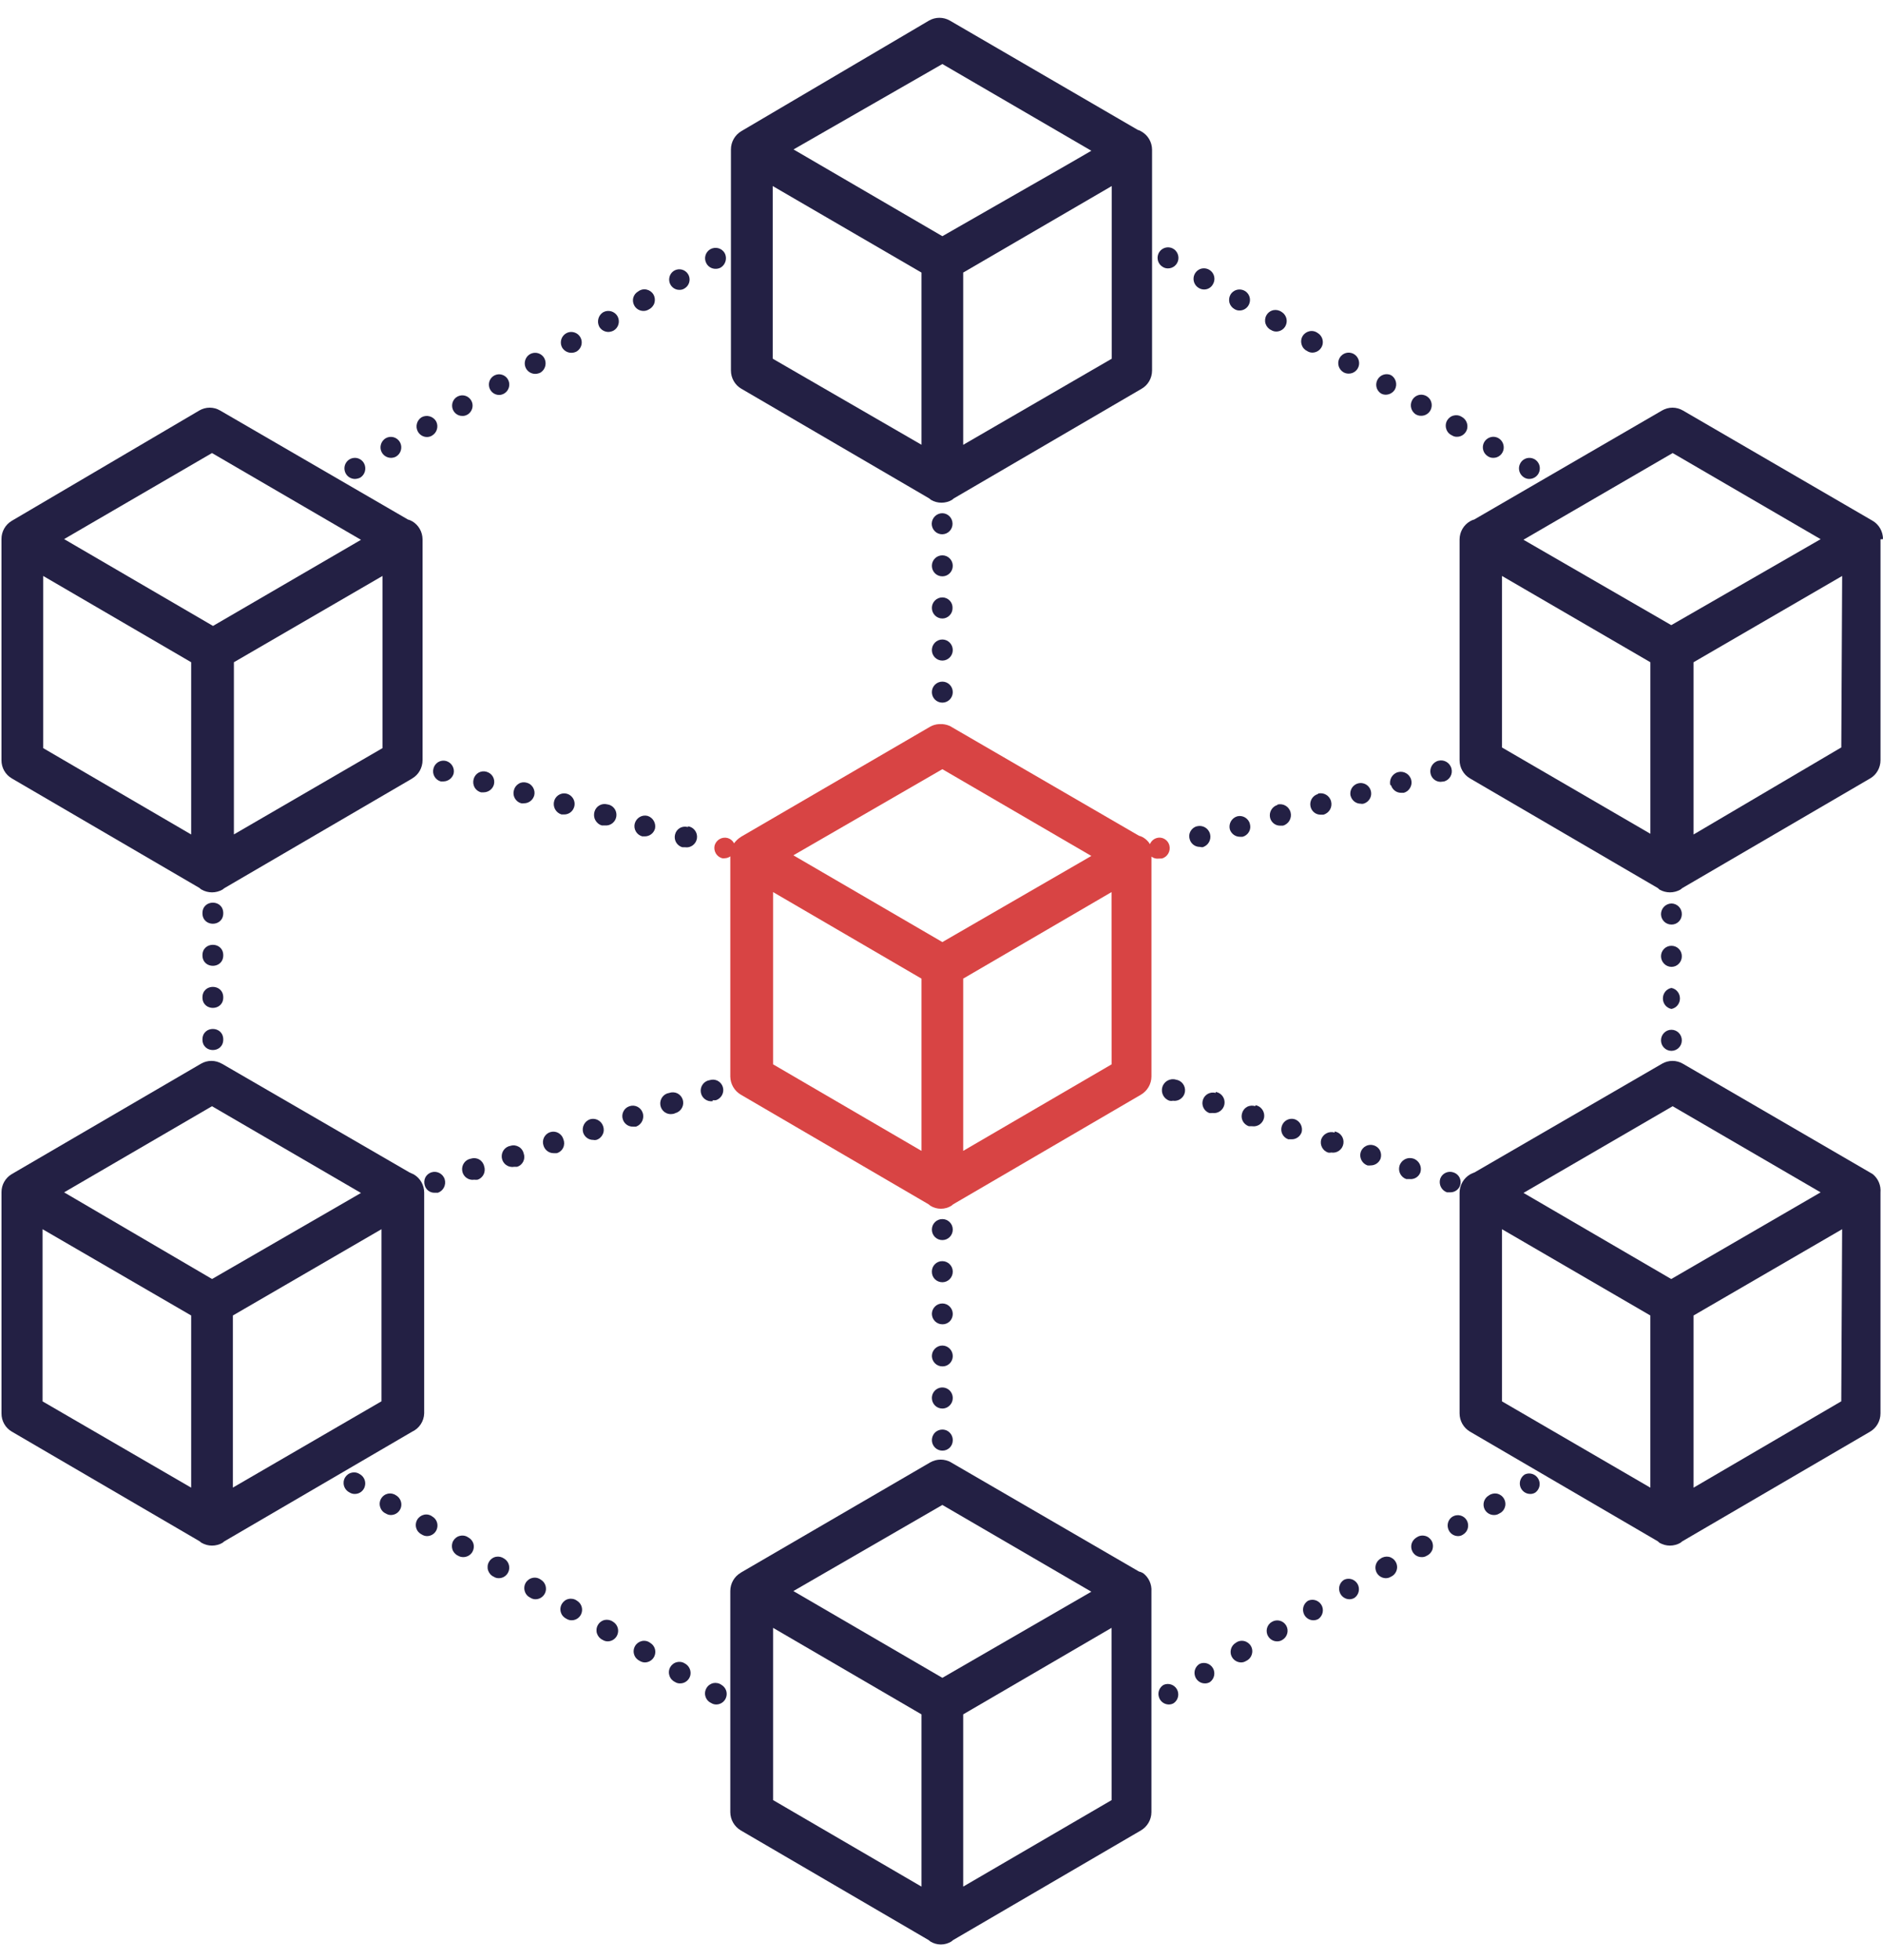
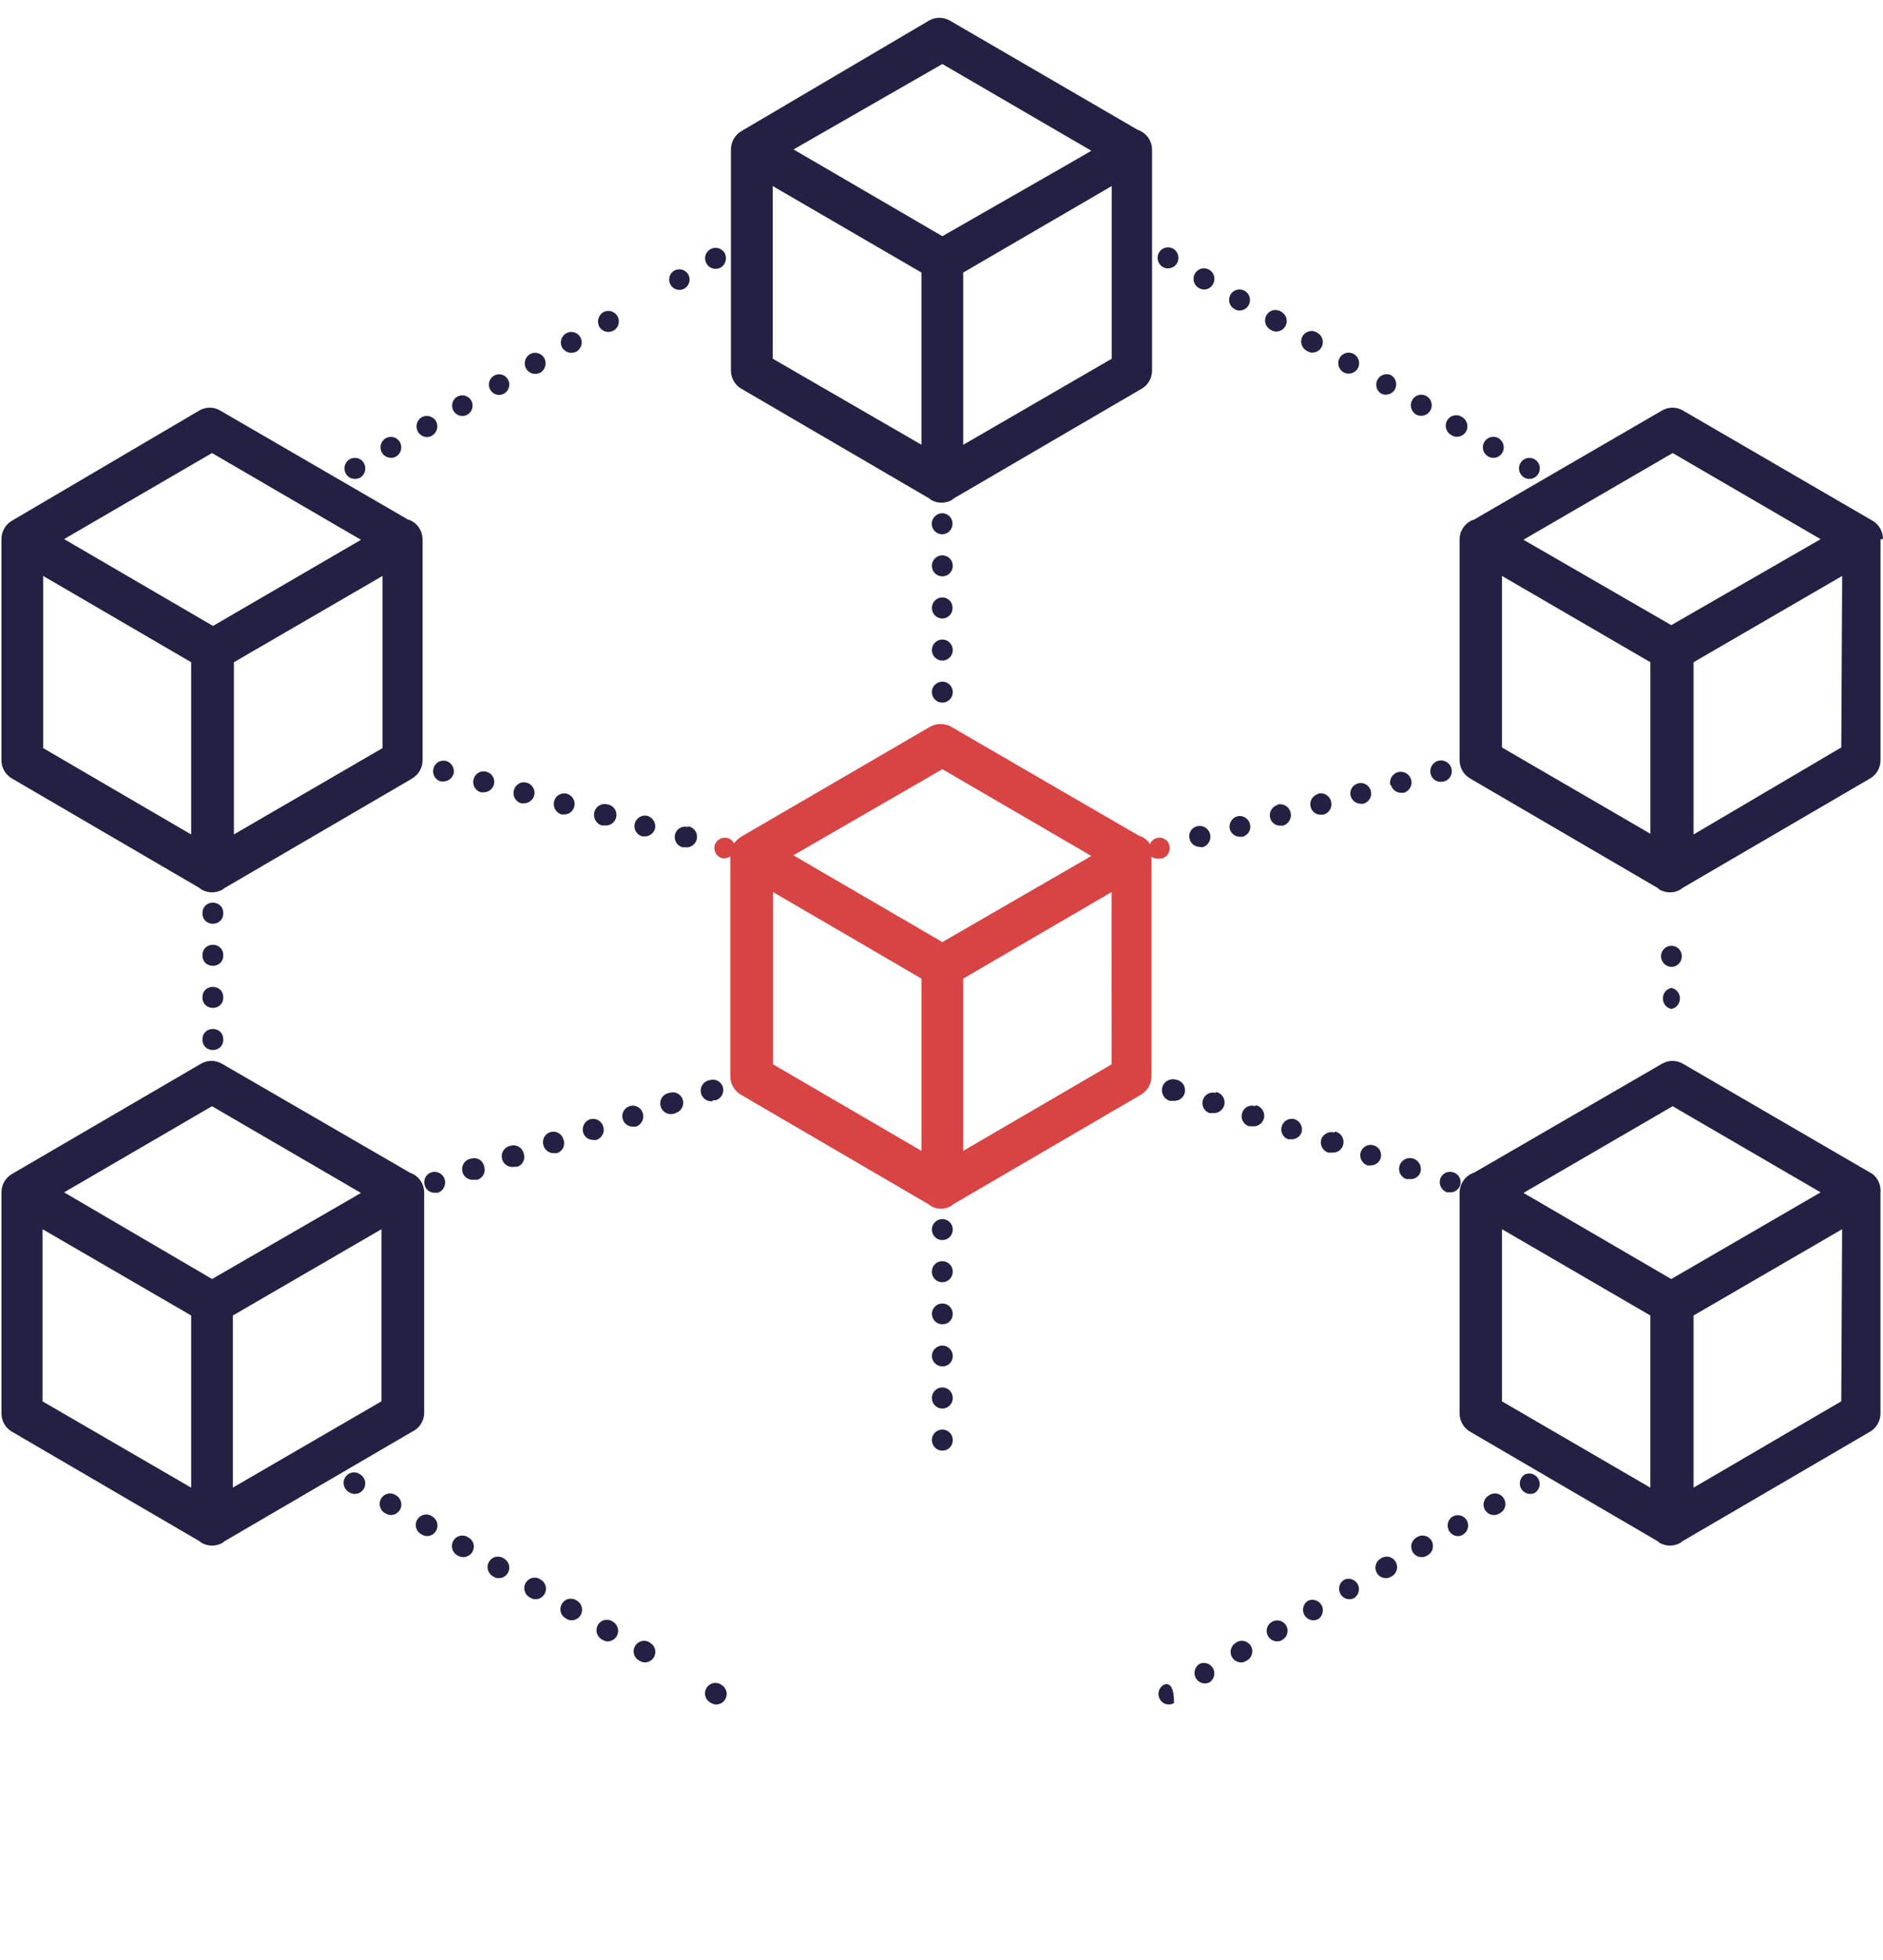
<svg xmlns="http://www.w3.org/2000/svg" width="74px" height="77px" viewBox="0 0 74 77" version="1.1">
  <title>1F24A4BF-79BC-41C1-B6AE-E7B5DC340CFF</title>
  <desc>Created with sketchtool.</desc>
  <g id="Page-1" stroke="none" stroke-width="1" fill="none" fill-rule="evenodd">
    <g id="04-Expertise" transform="translate(-294, -5670)">
      <g id="Group-16" transform="translate(294, 5488)">
        <g id="Group-7" transform="translate(0, 172)">
          <g id="Group-101" transform="translate(0, 10)">
            <path d="M29.137,15.271 L36.517,19.578 L36.591,19.637 C36.714,19.709 36.856,19.746 37,19.746 C37.145,19.746 37.286,19.709 37.409,19.637 L37.483,19.578 L44.863,15.271 C45.119,15.126 45.275,14.85 45.275,14.552 L45.275,5.879 C45.272,5.584 45.116,5.314 44.863,5.169 C44.817,5.138 44.765,5.116 44.71,5.1 L37.329,0.809 C37.074,0.663 36.763,0.663 36.508,0.809 L29.137,5.15 C28.882,5.299 28.725,5.575 28.725,5.87 L28.725,14.552 C28.725,14.85 28.882,15.126 29.137,15.272 L29.137,15.271 Z M43.691,14.09 L37.852,17.473 L37.852,10.707 L43.691,7.308 L43.691,14.09 Z M37.034,2.515 L42.889,5.922 L41.945,6.468 L37.034,9.278 L31.185,5.87 L37.034,2.515 Z M30.367,7.308 L36.213,10.707 L36.213,17.47 L30.367,14.09 L30.367,7.308 Z" id="Fill-1" fill="#232044" />
-             <path d="M44.921,61.794 C44.869,61.763 44.814,61.741 44.758,61.729 L37.378,57.446 L37.378,57.443 C37.123,57.298 36.812,57.298 36.557,57.443 L29.112,61.775 L29.112,61.778 C28.857,61.924 28.7,62.2 28.7,62.498 L28.7,71.186 C28.703,71.48 28.86,71.75 29.112,71.899 L36.492,76.206 L36.566,76.265 C36.689,76.339 36.83,76.38 36.975,76.38 C37.12,76.38 37.261,76.339 37.384,76.265 L37.458,76.206 L44.838,71.899 C45.09,71.75 45.247,71.48 45.25,71.186 L45.25,62.513 C45.269,62.234 45.146,61.961 44.921,61.793 L44.921,61.794 Z M36.213,74.107 L30.382,70.709 L30.382,63.943 L36.213,67.341 L36.213,74.107 Z M37.034,65.906 L31.179,62.498 L37.034,59.115 L42.889,62.523 L37.034,65.906 Z M43.685,70.709 L37.852,74.107 L37.852,67.341 L43.682,63.943 L43.685,70.709 Z" id="Fill-2" fill="#232044" />
            <path d="M0.467,30.578 L7.848,34.885 L7.848,34.888 C7.869,34.91 7.897,34.928 7.922,34.944 C8.048,35.015 8.189,35.052 8.331,35.052 C8.475,35.052 8.617,35.015 8.743,34.944 C8.767,34.928 8.792,34.91 8.816,34.888 L16.197,30.581 L16.197,30.578 C16.452,30.432 16.606,30.156 16.606,29.858 L16.606,21.185 C16.603,20.891 16.449,20.621 16.197,20.475 C16.144,20.444 16.089,20.422 16.031,20.407 L8.65,16.125 C8.398,15.976 8.085,15.976 7.832,16.125 L0.467,20.456 C0.212,20.605 0.055,20.881 0.058,21.176 L0.058,29.859 C0.055,30.156 0.212,30.432 0.467,30.578 L0.467,30.578 Z M15.031,29.387 L9.192,32.776 L9.192,26.013 L15.031,22.624 L15.031,29.387 Z M8.331,17.796 L14.186,21.204 L8.371,24.587 L2.519,21.176 L8.331,17.796 Z M1.698,22.624 L7.513,26.013 L7.513,32.779 L1.698,29.387 L1.698,22.624 Z" id="Fill-3" fill="#232044" />
            <path d="M16.67,55.518 L16.67,46.845 C16.67,46.55 16.514,46.28 16.261,46.131 L16.098,46.057 L8.718,41.781 L8.718,41.784 C8.463,41.635 8.152,41.635 7.897,41.784 L0.468,46.116 C0.212,46.265 0.056,46.538 0.059,46.835 L0.059,55.518 C0.056,55.816 0.212,56.089 0.468,56.237 L7.848,60.544 C7.869,60.566 7.897,60.585 7.922,60.603 C8.048,60.675 8.189,60.712 8.331,60.712 C8.475,60.712 8.617,60.675 8.743,60.603 C8.767,60.585 8.792,60.566 8.817,60.544 L16.197,56.237 C16.477,56.107 16.661,55.828 16.67,55.518 L16.67,55.518 Z M7.513,58.436 L1.673,55.047 L1.673,48.284 L7.513,51.673 L7.513,58.436 Z M8.334,50.24 L2.519,46.836 L8.331,43.453 L14.186,46.86 L8.334,50.24 Z M14.991,55.044 L9.152,58.433 L9.152,51.673 L14.991,48.284 L14.991,55.044 Z" id="Fill-4" fill="#232044" />
            <path d="M74,21.176 C74,20.881 73.846,20.605 73.591,20.456 L66.137,16.125 C65.882,15.976 65.571,15.976 65.316,16.125 L57.935,20.407 C57.877,20.422 57.822,20.444 57.772,20.475 C57.52,20.621 57.363,20.891 57.36,21.185 L57.36,29.858 C57.36,30.156 57.517,30.432 57.772,30.578 L65.153,34.885 L65.217,34.944 C65.343,35.015 65.485,35.052 65.626,35.052 C65.771,35.052 65.912,35.015 66.038,34.944 L66.112,34.885 L73.493,30.578 C73.748,30.432 73.902,30.156 73.902,29.858 L73.902,21.185 L74,21.176 Z M64.858,32.751 L59.027,29.362 L59.027,22.624 L64.858,26.013 L64.858,32.751 Z M65.679,24.556 L59.87,21.201 L65.734,17.796 L71.549,21.179 L65.679,24.556 Z M72.361,29.359 L66.555,32.779 L66.555,26.013 L72.395,22.624 L72.361,29.359 Z" id="Fill-5" fill="#232044" />
            <path d="M73.591,46.116 L66.136,41.784 C65.881,41.635 65.571,41.635 65.315,41.784 L57.935,46.06 L57.935,46.057 C57.88,46.079 57.824,46.103 57.772,46.131 C57.52,46.28 57.363,46.55 57.36,46.845 L57.36,55.518 C57.36,55.815 57.517,56.088 57.772,56.237 L65.152,60.544 L65.217,60.603 C65.343,60.674 65.485,60.712 65.626,60.712 C65.771,60.712 65.912,60.674 66.038,60.603 L66.112,60.544 L73.492,56.237 C73.747,56.088 73.901,55.815 73.901,55.518 L73.901,46.845 C73.926,46.562 73.809,46.29 73.591,46.116 L73.591,46.116 Z M64.857,58.436 L59.027,55.047 L59.027,48.284 L64.857,51.673 L64.857,58.436 Z M65.678,50.241 L59.872,46.858 L65.733,43.453 L71.549,46.836 L65.678,50.241 Z M72.36,55.044 L66.555,58.436 L66.555,51.673 L72.394,48.284 L72.36,55.044 Z" id="Fill-6" fill="#232044" />
            <path d="M52.793,14.62 C52.855,14.658 52.926,14.676 53,14.676 C53.206,14.679 53.381,14.527 53.409,14.323 C53.436,14.118 53.31,13.923 53.113,13.867 C52.916,13.811 52.707,13.91 52.624,14.103 C52.544,14.292 52.615,14.515 52.793,14.62 Z" id="Fill-7" fill="#232044" />
            <path d="M48.513,12.14 C48.575,12.18 48.646,12.199 48.719,12.196 C48.864,12.196 48.999,12.115 49.07,11.985 C49.141,11.858 49.141,11.699 49.067,11.575 C48.993,11.448 48.858,11.371 48.71,11.371 C48.566,11.371 48.43,11.448 48.356,11.575 C48.301,11.672 48.289,11.786 48.316,11.892 C48.347,11.997 48.418,12.087 48.513,12.14 L48.513,12.14 Z" id="Fill-8" fill="#232044" />
            <path d="M58.477,17.926 C58.538,17.966 58.609,17.985 58.683,17.985 C58.889,17.988 59.064,17.836 59.092,17.631 C59.119,17.424 58.993,17.228 58.796,17.172 C58.6,17.117 58.39,17.219 58.307,17.408 C58.227,17.6 58.298,17.82 58.477,17.926 Z" id="Fill-9" fill="#232044" />
            <path d="M55.632,16.273 C55.694,16.31 55.764,16.332 55.835,16.332 C55.989,16.338 56.13,16.261 56.207,16.131 C56.284,15.997 56.284,15.836 56.207,15.703 C56.127,15.572 55.983,15.498 55.832,15.504 C55.681,15.513 55.546,15.607 55.485,15.743 C55.395,15.932 55.46,16.158 55.632,16.273 Z" id="Fill-10" fill="#232044" />
            <path d="M51.376,13.793 C51.438,13.833 51.509,13.851 51.579,13.851 C51.764,13.848 51.924,13.724 51.973,13.544 C52.019,13.365 51.942,13.175 51.785,13.082 C51.69,13.011 51.573,12.986 51.459,13.011 C51.346,13.036 51.247,13.107 51.189,13.206 C51.13,13.309 51.118,13.43 51.155,13.541 C51.189,13.653 51.269,13.743 51.376,13.793 L51.376,13.793 Z" id="Fill-11" fill="#232044" />
            <path d="M57.059,17.101 C57.117,17.141 57.191,17.16 57.262,17.157 C57.446,17.157 57.606,17.03 57.655,16.853 C57.701,16.673 57.625,16.484 57.468,16.388 C57.372,16.32 57.256,16.295 57.142,16.32 C57.028,16.341 56.93,16.416 56.871,16.515 C56.813,16.617 56.8,16.738 56.837,16.85 C56.871,16.962 56.951,17.052 57.059,17.101 L57.059,17.101 Z" id="Fill-12" fill="#232044" />
            <path d="M54.255,15.445 C54.316,15.486 54.387,15.504 54.458,15.504 C54.605,15.504 54.744,15.424 54.82,15.296 C54.925,15.098 54.857,14.85 54.664,14.735 C54.473,14.648 54.245,14.72 54.141,14.903 C54.033,15.089 54.082,15.321 54.255,15.445 Z" id="Fill-13" fill="#232044" />
            <path d="M47.111,11.312 C47.173,11.349 47.243,11.371 47.317,11.371 C47.462,11.374 47.6,11.293 47.668,11.163 C47.754,11.017 47.742,10.837 47.643,10.704 C47.542,10.571 47.373,10.512 47.21,10.552 C47.05,10.596 46.93,10.732 46.908,10.899 C46.887,11.067 46.967,11.228 47.111,11.312 Z" id="Fill-14" fill="#232044" />
            <path d="M49.956,12.965 C50.017,13.005 50.088,13.023 50.162,13.023 C50.346,13.02 50.506,12.896 50.552,12.717 C50.601,12.54 50.524,12.351 50.368,12.254 C50.272,12.186 50.155,12.161 50.042,12.183 C49.928,12.208 49.829,12.279 49.771,12.382 C49.713,12.481 49.7,12.605 49.734,12.713 C49.771,12.825 49.851,12.918 49.956,12.965 L49.956,12.965 Z" id="Fill-15" fill="#232044" />
            <path d="M59.894,18.754 C59.956,18.794 60.027,18.813 60.1,18.813 C60.306,18.813 60.482,18.661 60.509,18.456 C60.54,18.252 60.414,18.056 60.214,18 C60.017,17.945 59.808,18.044 59.728,18.236 C59.645,18.425 59.719,18.648 59.894,18.754 Z" id="Fill-16" fill="#232044" />
            <path d="M45.693,10.484 C45.755,10.524 45.826,10.543 45.896,10.543 C46.102,10.546 46.278,10.394 46.308,10.189 C46.336,9.982 46.21,9.786 46.013,9.73 C45.813,9.675 45.604,9.777 45.524,9.966 C45.444,10.158 45.515,10.378 45.693,10.484 Z" id="Fill-17" fill="#232044" />
            <path d="M65.685,37.979 C65.796,37.979 65.9,37.936 65.977,37.855 C66.054,37.775 66.097,37.669 66.094,37.558 C66.094,37.449 66.051,37.344 65.974,37.269 C65.897,37.192 65.793,37.151 65.685,37.151 C65.461,37.151 65.279,37.331 65.276,37.558 C65.276,37.787 65.458,37.976 65.685,37.979 Z" id="Fill-18" fill="#232044" />
-             <path d="M65.685,36.317 C65.793,36.32 65.897,36.277 65.974,36.202 C66.051,36.125 66.094,36.019 66.094,35.911 C66.097,35.802 66.054,35.694 65.977,35.613 C65.9,35.536 65.796,35.489 65.685,35.489 C65.458,35.495 65.276,35.681 65.276,35.911 C65.279,36.137 65.461,36.317 65.685,36.317 Z" id="Fill-19" fill="#232044" />
-             <path d="M65.685,41.278 C65.913,41.278 66.094,41.092 66.094,40.866 C66.094,40.636 65.913,40.45 65.685,40.45 C65.458,40.45 65.276,40.636 65.276,40.866 C65.276,41.092 65.458,41.278 65.685,41.278 Z" id="Fill-20" fill="#232044" />
            <path d="M65.685,39.632 C65.882,39.595 66.02,39.421 66.02,39.22 C66.02,39.018 65.882,38.844 65.685,38.807 C65.488,38.844 65.35,39.018 65.35,39.22 C65.35,39.421 65.488,39.595 65.685,39.632 Z" id="Fill-21" fill="#232044" />
-             <path d="M45.724,66.184 C45.567,66.28 45.49,66.47 45.54,66.646 C45.586,66.826 45.746,66.95 45.93,66.953 C46.004,66.953 46.075,66.935 46.136,66.894 C46.305,66.77 46.355,66.538 46.25,66.352 C46.142,66.169 45.918,66.097 45.724,66.184 L45.724,66.184 Z" id="Fill-22" fill="#232044" />
+             <path d="M45.724,66.184 C45.567,66.28 45.49,66.47 45.54,66.646 C45.586,66.826 45.746,66.95 45.93,66.953 C46.004,66.953 46.075,66.935 46.136,66.894 C46.142,66.169 45.918,66.097 45.724,66.184 L45.724,66.184 Z" id="Fill-22" fill="#232044" />
            <path d="M55.663,60.395 C55.571,60.451 55.5,60.541 55.472,60.646 C55.445,60.752 55.46,60.863 55.515,60.959 C55.589,61.09 55.728,61.167 55.878,61.164 C55.946,61.167 56.017,61.145 56.075,61.108 C56.18,61.059 56.26,60.969 56.296,60.857 C56.33,60.745 56.318,60.624 56.26,60.522 C56.201,60.423 56.103,60.348 55.989,60.327 C55.875,60.302 55.758,60.327 55.663,60.395 L55.663,60.395 Z" id="Fill-23" fill="#232044" />
            <path d="M47.145,65.356 C46.985,65.452 46.908,65.642 46.958,65.821 C47.004,65.998 47.167,66.125 47.348,66.125 C47.422,66.128 47.493,66.107 47.554,66.07 C47.723,65.942 47.772,65.71 47.668,65.527 C47.56,65.344 47.336,65.27 47.145,65.356 L47.145,65.356 Z" id="Fill-24" fill="#232044" />
            <path d="M54.255,61.223 C54.095,61.319 54.018,61.508 54.067,61.685 C54.113,61.865 54.276,61.989 54.458,61.992 C54.531,61.992 54.602,61.973 54.664,61.933 C54.768,61.887 54.851,61.793 54.885,61.682 C54.922,61.573 54.907,61.449 54.848,61.35 C54.79,61.248 54.691,61.176 54.581,61.152 C54.467,61.13 54.347,61.155 54.255,61.223 L54.255,61.223 Z" id="Fill-25" fill="#232044" />
            <path d="M58.51,58.742 C58.314,58.854 58.243,59.105 58.354,59.304 C58.43,59.434 58.566,59.511 58.713,59.511 C58.787,59.511 58.858,59.493 58.919,59.452 C59.024,59.406 59.107,59.313 59.141,59.201 C59.178,59.093 59.162,58.969 59.104,58.869 C59.045,58.767 58.947,58.696 58.836,58.671 C58.723,58.649 58.603,58.674 58.51,58.742 L58.51,58.742 Z" id="Fill-26" fill="#232044" />
            <path d="M57.09,59.57 C56.933,59.663 56.856,59.852 56.906,60.032 C56.952,60.212 57.112,60.336 57.296,60.339 C57.367,60.339 57.435,60.321 57.493,60.28 C57.687,60.169 57.754,59.918 57.644,59.722 C57.533,59.527 57.287,59.459 57.09,59.57 Z" id="Fill-27" fill="#232044" />
            <path d="M51.407,62.876 C51.25,62.972 51.173,63.161 51.223,63.341 C51.269,63.518 51.429,63.645 51.613,63.645 C51.687,63.645 51.758,63.626 51.819,63.589 C51.988,63.462 52.038,63.229 51.933,63.046 C51.825,62.863 51.601,62.789 51.407,62.876 L51.407,62.876 Z" id="Fill-28" fill="#232044" />
            <path d="M52.827,62.051 C52.667,62.144 52.591,62.333 52.64,62.513 C52.686,62.693 52.849,62.817 53.03,62.82 C53.104,62.82 53.175,62.798 53.236,62.761 C53.405,62.637 53.455,62.401 53.35,62.218 C53.242,62.035 53.018,61.964 52.827,62.051 Z" id="Fill-29" fill="#232044" />
            <path d="M49.989,63.704 C49.894,63.756 49.823,63.846 49.793,63.952 C49.765,64.057 49.777,64.172 49.833,64.265 C49.906,64.395 50.045,64.476 50.195,64.473 C50.266,64.473 50.337,64.454 50.398,64.414 C50.592,64.299 50.66,64.048 50.546,63.852 C50.432,63.657 50.183,63.592 49.989,63.704 Z" id="Fill-30" fill="#232044" />
            <path d="M48.563,64.532 C48.406,64.625 48.329,64.814 48.375,64.994 C48.425,65.173 48.584,65.297 48.769,65.301 C48.84,65.301 48.91,65.282 48.972,65.242 C49.08,65.192 49.159,65.102 49.193,64.99 C49.23,64.879 49.218,64.758 49.159,64.656 C49.101,64.556 49.003,64.485 48.889,64.46 C48.775,64.435 48.658,64.46 48.563,64.532 L48.563,64.532 Z" id="Fill-31" fill="#232044" />
            <path d="M59.928,57.914 C59.771,58.01 59.694,58.2 59.741,58.379 C59.79,58.556 59.95,58.683 60.134,58.683 C60.205,58.686 60.276,58.665 60.337,58.628 C60.509,58.5 60.559,58.268 60.451,58.085 C60.346,57.902 60.119,57.828 59.928,57.914 L59.928,57.914 Z" id="Fill-32" fill="#232044" />
            <path d="M19.813,61.223 C19.718,61.155 19.601,61.13 19.487,61.152 C19.373,61.176 19.275,61.248 19.217,61.35 C19.158,61.449 19.146,61.573 19.18,61.682 C19.217,61.793 19.296,61.887 19.401,61.933 C19.459,61.973 19.53,61.992 19.598,61.992 C19.785,61.995 19.948,61.871 19.998,61.691 C20.047,61.511 19.973,61.319 19.813,61.223 L19.813,61.223 Z" id="Fill-33" fill="#232044" />
            <path d="M21.255,62.051 C21.16,61.98 21.043,61.955 20.929,61.98 C20.816,62.004 20.717,62.076 20.659,62.175 C20.6,62.277 20.588,62.398 20.625,62.51 C20.659,62.621 20.739,62.711 20.846,62.761 C20.908,62.801 20.979,62.82 21.049,62.82 C21.234,62.817 21.394,62.693 21.443,62.513 C21.489,62.333 21.412,62.144 21.255,62.051 Z" id="Fill-34" fill="#232044" />
            <path d="M14.154,57.914 C14.059,57.846 13.942,57.821 13.829,57.846 C13.715,57.868 13.616,57.942 13.558,58.041 C13.499,58.144 13.487,58.265 13.521,58.376 C13.558,58.488 13.638,58.578 13.742,58.628 C13.804,58.665 13.875,58.686 13.948,58.683 C14.133,58.683 14.293,58.556 14.339,58.379 C14.388,58.2 14.311,58.01 14.154,57.914 L14.154,57.914 Z" id="Fill-35" fill="#232044" />
            <path d="M22.673,62.876 C22.581,62.807 22.461,62.783 22.347,62.807 C22.236,62.829 22.138,62.904 22.08,63.003 C22.021,63.105 22.006,63.226 22.043,63.338 C22.077,63.449 22.16,63.539 22.264,63.589 C22.326,63.626 22.396,63.648 22.47,63.645 C22.652,63.645 22.815,63.518 22.861,63.341 C22.91,63.161 22.833,62.972 22.673,62.876 Z" id="Fill-36" fill="#232044" />
            <path d="M18.411,60.395 C18.316,60.327 18.199,60.302 18.085,60.327 C17.971,60.348 17.873,60.423 17.814,60.522 C17.756,60.624 17.744,60.745 17.778,60.857 C17.814,60.969 17.894,61.059 17.999,61.108 C18.06,61.145 18.131,61.164 18.205,61.164 C18.353,61.164 18.491,61.086 18.565,60.959 C18.62,60.863 18.636,60.748 18.608,60.643 C18.577,60.538 18.506,60.448 18.411,60.395 Z" id="Fill-37" fill="#232044" />
            <path d="M16.99,59.57 C16.898,59.499 16.778,59.474 16.664,59.499 C16.553,59.524 16.455,59.595 16.397,59.694 C16.338,59.797 16.323,59.918 16.36,60.029 C16.394,60.141 16.477,60.231 16.581,60.28 C16.643,60.318 16.713,60.339 16.787,60.339 C16.969,60.336 17.132,60.212 17.178,60.032 C17.227,59.852 17.15,59.663 16.99,59.57 L16.99,59.57 Z" id="Fill-38" fill="#232044" />
            <path d="M24.093,63.704 C23.998,63.635 23.881,63.611 23.767,63.632 C23.654,63.657 23.555,63.728 23.497,63.831 C23.438,63.93 23.426,64.054 23.46,64.163 C23.497,64.274 23.577,64.367 23.681,64.414 C23.743,64.454 23.813,64.473 23.887,64.473 C24.072,64.47 24.232,64.345 24.278,64.166 C24.327,63.989 24.25,63.8 24.093,63.704 L24.093,63.704 Z" id="Fill-39" fill="#232044" />
            <path d="M15.572,58.742 C15.477,58.674 15.36,58.649 15.246,58.671 C15.133,58.696 15.034,58.767 14.976,58.869 C14.917,58.969 14.905,59.093 14.942,59.201 C14.976,59.313 15.056,59.406 15.163,59.452 C15.225,59.493 15.296,59.511 15.366,59.511 C15.551,59.508 15.711,59.384 15.76,59.204 C15.806,59.028 15.729,58.838 15.572,58.742 L15.572,58.742 Z" id="Fill-40" fill="#232044" />
-             <path d="M26.938,65.356 C26.843,65.288 26.726,65.263 26.612,65.288 C26.499,65.31 26.4,65.384 26.342,65.483 C26.283,65.586 26.271,65.707 26.308,65.818 C26.342,65.93 26.422,66.02 26.529,66.07 C26.588,66.11 26.662,66.128 26.732,66.125 C26.917,66.125 27.077,65.998 27.126,65.821 C27.172,65.642 27.095,65.452 26.938,65.356 Z" id="Fill-41" fill="#232044" />
            <path d="M25.551,64.532 C25.459,64.46 25.339,64.435 25.225,64.46 C25.115,64.485 25.016,64.556 24.958,64.656 C24.899,64.758 24.884,64.879 24.921,64.99 C24.955,65.102 25.038,65.192 25.142,65.242 C25.204,65.279 25.275,65.301 25.348,65.301 C25.53,65.297 25.693,65.173 25.739,64.994 C25.788,64.814 25.711,64.625 25.551,64.532 L25.551,64.532 Z" id="Fill-42" fill="#232044" />
            <path d="M28.356,66.184 C28.264,66.116 28.144,66.091 28.03,66.113 C27.92,66.138 27.821,66.209 27.763,66.311 C27.704,66.411 27.689,66.535 27.726,66.643 C27.76,66.755 27.843,66.848 27.947,66.894 C28.009,66.935 28.079,66.953 28.153,66.953 C28.335,66.95 28.498,66.826 28.544,66.646 C28.593,66.47 28.516,66.28 28.356,66.184 L28.356,66.184 Z" id="Fill-43" fill="#232044" />
            <path d="M8.774,39.179 C8.774,39.728 7.956,39.728 7.956,39.179 C7.956,38.627 8.774,38.627 8.774,39.179" id="Fill-44" fill="#232044" />
            <path d="M8.774,35.871 C8.774,36.423 7.956,36.423 7.956,35.871 C7.956,35.319 8.774,35.319 8.774,35.871" id="Fill-45" fill="#232044" />
            <path d="M8.774,40.832 C8.774,41.384 7.956,41.384 7.956,40.832 C7.956,40.28 8.774,40.28 8.774,40.832" id="Fill-46" fill="#232044" />
            <path d="M8.774,37.524 C8.774,38.076 7.956,38.076 7.956,37.524 C7.956,36.975 8.774,36.975 8.774,37.524" id="Fill-47" fill="#232044" />
            <path d="M13.94,18.813 C14.013,18.813 14.087,18.794 14.155,18.763 C14.349,18.645 14.413,18.391 14.302,18.192 C14.229,18.065 14.093,17.985 13.949,17.985 C13.801,17.985 13.666,18.062 13.592,18.189 C13.518,18.316 13.518,18.472 13.589,18.602 C13.66,18.729 13.795,18.81 13.94,18.813 L13.94,18.813 Z" id="Fill-48" fill="#232044" />
            <path d="M15.361,17.985 C15.431,17.985 15.502,17.969 15.563,17.935 C15.76,17.82 15.828,17.566 15.717,17.368 C15.603,17.169 15.351,17.101 15.154,17.216 C14.998,17.312 14.921,17.501 14.967,17.678 C15.016,17.858 15.176,17.982 15.361,17.985 Z" id="Fill-49" fill="#232044" />
            <path d="M23.912,13.039 C23.983,13.036 24.054,13.017 24.118,12.983 C24.312,12.869 24.377,12.617 24.266,12.419 C24.152,12.227 23.906,12.155 23.706,12.264 C23.512,12.382 23.445,12.633 23.552,12.835 C23.626,12.962 23.765,13.039 23.912,13.039 Z" id="Fill-50" fill="#232044" />
            <path d="M21.034,14.686 C21.105,14.686 21.176,14.667 21.24,14.636 C21.434,14.518 21.498,14.264 21.388,14.065 C21.314,13.938 21.179,13.858 21.031,13.858 C20.883,13.858 20.748,13.938 20.677,14.065 C20.604,14.196 20.604,14.354 20.677,14.481 C20.751,14.608 20.887,14.686 21.034,14.686 Z" id="Fill-51" fill="#232044" />
-             <path d="M25.29,12.214 C25.364,12.214 25.434,12.193 25.496,12.156 C25.6,12.106 25.68,12.016 25.717,11.904 C25.751,11.793 25.739,11.672 25.68,11.569 C25.622,11.47 25.524,11.399 25.41,11.374 C25.296,11.349 25.179,11.374 25.084,11.445 C24.989,11.498 24.918,11.585 24.887,11.693 C24.859,11.799 24.875,11.911 24.93,12.007 C25.004,12.137 25.142,12.214 25.29,12.214 L25.29,12.214 Z" id="Fill-52" fill="#232044" />
            <path d="M22.452,13.858 C22.523,13.858 22.593,13.842 22.658,13.808 C22.799,13.724 22.879,13.563 22.858,13.399 C22.836,13.234 22.719,13.098 22.56,13.055 C22.4,13.008 22.231,13.067 22.129,13.197 C22.028,13.327 22.012,13.507 22.092,13.653 C22.169,13.78 22.304,13.858 22.452,13.858 L22.452,13.858 Z" id="Fill-53" fill="#232044" />
            <path d="M19.616,15.514 C19.687,15.514 19.758,15.492 19.819,15.455 C19.991,15.349 20.062,15.132 19.982,14.946 C19.902,14.76 19.699,14.664 19.506,14.717 C19.312,14.772 19.189,14.962 19.217,15.163 C19.244,15.365 19.413,15.514 19.616,15.514 L19.616,15.514 Z" id="Fill-54" fill="#232044" />
            <path d="M16.778,17.166 C16.851,17.166 16.922,17.148 16.984,17.107 C17.174,16.993 17.245,16.745 17.137,16.546 C17.02,16.351 16.771,16.282 16.571,16.388 C16.378,16.506 16.313,16.76 16.424,16.958 C16.498,17.086 16.633,17.166 16.778,17.166 Z" id="Fill-55" fill="#232044" />
            <path d="M28.128,10.559 C28.196,10.559 28.263,10.543 28.325,10.509 C28.518,10.391 28.586,10.14 28.478,9.938 C28.362,9.743 28.112,9.678 27.913,9.79 C27.82,9.845 27.75,9.935 27.722,10.041 C27.694,10.146 27.71,10.258 27.765,10.354 C27.839,10.484 27.977,10.562 28.128,10.559 Z" id="Fill-56" fill="#232044" />
            <path d="M18.171,16.338 C18.245,16.341 18.315,16.32 18.377,16.282 C18.549,16.177 18.62,15.96 18.54,15.774 C18.46,15.588 18.254,15.489 18.06,15.544 C17.866,15.597 17.743,15.789 17.771,15.991 C17.799,16.193 17.971,16.341 18.171,16.338 L18.171,16.338 Z" id="Fill-57" fill="#232044" />
            <path d="M26.708,11.386 C26.778,11.386 26.846,11.368 26.905,11.328 C27.08,11.222 27.147,11.005 27.067,10.819 C26.984,10.633 26.778,10.537 26.585,10.593 C26.391,10.648 26.271,10.844 26.302,11.045 C26.333,11.244 26.508,11.393 26.708,11.386 L26.708,11.386 Z" id="Fill-58" fill="#232044" />
            <path d="M17.532,29.892 C17.427,29.864 17.316,29.879 17.221,29.935 C17.129,29.991 17.058,30.084 17.034,30.19 C16.975,30.41 17.104,30.633 17.32,30.695 L17.427,30.695 C17.612,30.692 17.775,30.568 17.827,30.388 C17.876,30.171 17.747,29.954 17.532,29.892 Z" id="Fill-59" fill="#232044" />
            <path d="M27.037,32.488 C26.932,32.457 26.818,32.469 26.72,32.522 C26.625,32.578 26.554,32.671 26.529,32.779 C26.502,32.885 26.517,32.996 26.572,33.092 C26.628,33.185 26.717,33.257 26.825,33.281 L26.923,33.281 C27.147,33.316 27.357,33.154 27.39,32.928 C27.421,32.699 27.264,32.488 27.037,32.457 L27.037,32.488 Z" id="Fill-60" fill="#232044" />
            <path d="M22.067,31.992 L22.175,31.992 C22.328,31.992 22.47,31.905 22.537,31.765 C22.608,31.626 22.593,31.458 22.501,31.334 C22.408,31.207 22.255,31.145 22.104,31.17 C21.95,31.198 21.827,31.306 21.781,31.455 C21.747,31.564 21.759,31.685 21.812,31.784 C21.867,31.886 21.959,31.961 22.067,31.992 Z" id="Fill-61" fill="#232044" />
            <path d="M23.651,32.423 L23.765,32.423 C23.992,32.45 24.195,32.286 24.223,32.06 C24.251,31.83 24.091,31.623 23.863,31.595 C23.645,31.539 23.423,31.666 23.362,31.886 C23.331,31.995 23.34,32.112 23.396,32.215 C23.448,32.314 23.54,32.392 23.651,32.423 Z" id="Fill-62" fill="#232044" />
            <path d="M18.903,31.123 L19.011,31.123 L19.008,31.123 C19.195,31.12 19.358,30.999 19.41,30.819 C19.438,30.711 19.423,30.599 19.367,30.503 C19.312,30.41 19.22,30.342 19.115,30.314 C19.011,30.283 18.9,30.298 18.805,30.351 C18.709,30.407 18.642,30.497 18.614,30.602 C18.583,30.711 18.596,30.825 18.648,30.925 C18.703,31.024 18.795,31.095 18.903,31.123 L18.903,31.123 Z" id="Fill-63" fill="#232044" />
            <path d="M20.484,31.554 C20.521,31.56 20.558,31.56 20.591,31.554 C20.779,31.554 20.942,31.43 20.994,31.247 C21.022,31.142 21.004,31.03 20.948,30.934 C20.893,30.841 20.804,30.77 20.699,30.745 C20.595,30.714 20.481,30.726 20.389,30.782 C20.293,30.838 20.226,30.928 20.198,31.033 C20.164,31.142 20.176,31.256 20.232,31.356 C20.287,31.455 20.376,31.526 20.484,31.554 L20.484,31.554 Z" id="Fill-64" fill="#232044" />
            <path d="M25.453,32.05 C25.231,31.991 25.007,32.125 24.945,32.348 C24.918,32.453 24.933,32.568 24.989,32.661 C25.044,32.757 25.136,32.825 25.241,32.853 L25.348,32.853 C25.533,32.85 25.693,32.726 25.742,32.546 C25.785,32.332 25.662,32.118 25.453,32.05 Z" id="Fill-65" fill="#232044" />
            <path d="M37.034,23.467 C36.806,23.467 36.622,23.653 36.622,23.879 C36.622,24.109 36.806,24.295 37.034,24.295 C37.141,24.295 37.243,24.251 37.32,24.171 C37.397,24.093 37.437,23.988 37.434,23.879 C37.437,23.771 37.397,23.665 37.32,23.588 C37.243,23.51 37.141,23.467 37.034,23.467 Z" id="Fill-66" fill="#232044" />
            <path d="M37.034,26.775 C36.806,26.775 36.622,26.958 36.622,27.188 C36.622,27.417 36.806,27.6 37.034,27.6 C37.258,27.6 37.443,27.417 37.443,27.188 C37.443,26.958 37.258,26.775 37.034,26.775 Z" id="Fill-67" fill="#232044" />
            <path d="M37.034,20.159 C36.806,20.159 36.619,20.345 36.616,20.574 C36.616,20.683 36.659,20.788 36.736,20.866 C36.812,20.943 36.917,20.987 37.025,20.987 C37.252,20.987 37.434,20.801 37.434,20.574 C37.434,20.345 37.252,20.159 37.025,20.159 L37.034,20.159 Z" id="Fill-68" fill="#232044" />
            <path d="M37.034,25.12 C36.806,25.12 36.622,25.306 36.622,25.536 C36.622,25.762 36.806,25.948 37.034,25.948 C37.258,25.948 37.443,25.762 37.443,25.536 C37.443,25.306 37.258,25.12 37.034,25.12 Z" id="Fill-69" fill="#232044" />
            <path d="M37.034,21.814 C36.806,21.814 36.622,21.997 36.622,22.226 C36.622,22.456 36.806,22.639 37.034,22.639 C37.258,22.639 37.443,22.456 37.443,22.226 C37.443,21.997 37.258,21.814 37.034,21.814 Z" id="Fill-70" fill="#232044" />
            <path d="M37.034,53.672 C37.141,53.675 37.246,53.635 37.323,53.557 C37.4,53.48 37.443,53.378 37.443,53.269 C37.443,53.04 37.258,52.854 37.034,52.854 C36.806,52.854 36.622,53.04 36.622,53.269 C36.628,53.492 36.809,53.672 37.034,53.672 Z" id="Fill-71" fill="#232044" />
            <path d="M37.034,55.328 C37.2,55.328 37.348,55.226 37.412,55.071 C37.474,54.919 37.44,54.739 37.323,54.621 C37.206,54.503 37.028,54.469 36.877,54.531 C36.723,54.596 36.622,54.745 36.622,54.913 C36.622,55.024 36.665,55.13 36.742,55.207 C36.819,55.285 36.923,55.328 37.034,55.328 L37.034,55.328 Z" id="Fill-72" fill="#232044" />
            <path d="M37.034,56.981 C37.141,56.984 37.246,56.94 37.323,56.866 C37.4,56.789 37.443,56.683 37.443,56.575 C37.446,56.407 37.348,56.255 37.197,56.187 C37.043,56.122 36.865,56.156 36.745,56.271 C36.628,56.389 36.591,56.568 36.653,56.723 C36.717,56.878 36.865,56.981 37.034,56.981 Z" id="Fill-73" fill="#232044" />
            <path d="M37.034,50.367 C37.258,50.367 37.443,50.181 37.443,49.951 C37.443,49.725 37.258,49.539 37.034,49.539 C36.926,49.536 36.822,49.579 36.745,49.654 C36.665,49.731 36.622,49.836 36.622,49.945 C36.619,50.057 36.659,50.165 36.739,50.246 C36.816,50.323 36.923,50.367 37.034,50.367 Z" id="Fill-74" fill="#232044" />
            <path d="M37.034,52.019 C37.141,52.023 37.246,51.979 37.323,51.905 C37.4,51.827 37.443,51.722 37.443,51.613 C37.443,51.387 37.258,51.201 37.034,51.201 C36.806,51.201 36.622,51.387 36.622,51.613 C36.628,51.84 36.809,52.019 37.034,52.019 Z" id="Fill-75" fill="#232044" />
            <path d="M37.034,48.711 C37.258,48.711 37.443,48.528 37.443,48.298 C37.443,48.069 37.258,47.886 37.034,47.886 C36.806,47.886 36.622,48.069 36.622,48.298 C36.622,48.528 36.806,48.711 37.034,48.711 Z" id="Fill-76" fill="#232044" />
            <path d="M16.95,46.051 C16.845,46.085 16.762,46.159 16.713,46.255 C16.667,46.355 16.661,46.466 16.695,46.572 C16.747,46.742 16.904,46.857 17.082,46.851 L17.214,46.851 L17.211,46.851 C17.427,46.773 17.54,46.541 17.476,46.324 C17.405,46.1 17.168,45.979 16.95,46.051 L16.95,46.051 Z" id="Fill-77" fill="#232044" />
            <path d="M25.256,43.709 C25.182,43.495 24.955,43.38 24.739,43.452 C24.635,43.486 24.549,43.557 24.5,43.656 C24.45,43.756 24.441,43.87 24.478,43.973 C24.533,44.143 24.693,44.258 24.872,44.255 L24.995,44.255 C25.216,44.177 25.333,43.932 25.256,43.709 Z" id="Fill-78" fill="#232044" />
            <path d="M26.553,43.719 C26.661,43.688 26.75,43.613 26.802,43.514 C26.855,43.415 26.864,43.3 26.83,43.191 C26.796,43.086 26.719,42.996 26.618,42.946 C26.52,42.9 26.403,42.894 26.298,42.931 C26.071,42.965 25.917,43.179 25.951,43.408 C25.985,43.635 26.194,43.793 26.421,43.759 C26.467,43.756 26.513,43.74 26.553,43.719 L26.553,43.719 Z" id="Fill-79" fill="#232044" />
            <path d="M28.011,43.214 C28.054,43.223 28.101,43.223 28.144,43.214 C28.356,43.139 28.473,42.91 28.405,42.693 C28.334,42.476 28.104,42.358 27.888,42.429 C27.664,42.463 27.507,42.674 27.541,42.904 C27.575,43.133 27.787,43.288 28.011,43.254 L28.011,43.214 Z" id="Fill-80" fill="#232044" />
            <path d="M18.509,45.511 C18.399,45.53 18.303,45.588 18.239,45.678 C18.174,45.768 18.147,45.883 18.165,45.992 C18.199,46.221 18.414,46.376 18.639,46.339 C18.682,46.345 18.728,46.345 18.771,46.339 C18.875,46.305 18.958,46.227 19.008,46.128 C19.054,46.029 19.063,45.914 19.026,45.809 C19.001,45.697 18.931,45.601 18.832,45.545 C18.734,45.489 18.617,45.477 18.509,45.511 L18.509,45.511 Z" id="Fill-81" fill="#232044" />
            <path d="M23.7,44.231 C23.626,44.017 23.395,43.899 23.183,43.967 C22.968,44.045 22.854,44.277 22.919,44.494 C22.977,44.665 23.137,44.779 23.312,44.776 C23.355,44.786 23.395,44.786 23.435,44.776 C23.546,44.742 23.635,44.665 23.684,44.562 C23.737,44.457 23.74,44.339 23.7,44.231 Z" id="Fill-82" fill="#232044" />
            <path d="M20.065,45.008 C19.957,45.024 19.859,45.086 19.794,45.176 C19.73,45.266 19.705,45.377 19.721,45.486 C19.758,45.715 19.97,45.871 20.197,45.833 L20.32,45.833 C20.425,45.802 20.511,45.728 20.56,45.632 C20.612,45.533 20.619,45.418 20.582,45.312 C20.557,45.201 20.489,45.105 20.391,45.049 C20.293,44.99 20.176,44.974 20.065,45.008 Z" id="Fill-83" fill="#232044" />
            <path d="M22.141,44.751 C22.11,44.643 22.036,44.553 21.938,44.5 C21.84,44.447 21.726,44.438 21.618,44.472 C21.514,44.506 21.428,44.584 21.378,44.683 C21.329,44.785 21.323,44.903 21.363,45.009 C21.418,45.179 21.575,45.297 21.757,45.297 L21.88,45.297 C21.99,45.266 22.083,45.188 22.132,45.083 C22.181,44.981 22.184,44.86 22.141,44.751 L22.141,44.751 Z" id="Fill-84" fill="#232044" />
            <path d="M54.664,30.835 C54.713,31.015 54.873,31.139 55.058,31.142 L55.165,31.142 C55.27,31.114 55.359,31.046 55.414,30.95 C55.47,30.857 55.488,30.742 55.46,30.636 C55.402,30.407 55.168,30.271 54.944,30.329 C54.716,30.388 54.581,30.624 54.639,30.85 L54.664,30.835 Z" id="Fill-85" fill="#232044" />
            <path d="M53.08,31.266 C53.129,31.446 53.289,31.57 53.474,31.57 C53.511,31.579 53.547,31.579 53.581,31.57 C53.741,31.526 53.861,31.39 53.883,31.226 C53.904,31.058 53.824,30.897 53.68,30.813 C53.535,30.73 53.357,30.742 53.225,30.844 C53.092,30.947 53.037,31.12 53.08,31.281 L53.08,31.266 Z" id="Fill-86" fill="#232044" />
            <path d="M50.202,31.619 C49.987,31.684 49.858,31.911 49.916,32.134 C49.965,32.311 50.125,32.435 50.31,32.432 L50.417,32.432 C50.642,32.373 50.777,32.137 50.719,31.911 C50.66,31.681 50.429,31.545 50.202,31.604 L50.202,31.619 Z" id="Fill-87" fill="#232044" />
            <path d="M51.794,31.191 C51.576,31.25 51.45,31.477 51.505,31.694 C51.552,31.877 51.715,32.004 51.899,32.001 L52.007,32.001 C52.234,31.942 52.37,31.709 52.311,31.48 C52.253,31.25 52.019,31.114 51.794,31.173 L51.794,31.191 Z" id="Fill-88" fill="#232044" />
            <path d="M56.755,30.695 C56.97,30.633 57.099,30.41 57.041,30.19 C56.982,29.96 56.752,29.824 56.524,29.883 C56.3,29.942 56.164,30.177 56.223,30.404 C56.269,30.584 56.432,30.711 56.616,30.711 L56.755,30.695 Z" id="Fill-89" fill="#232044" />
            <path d="M48.726,32.869 L48.833,32.869 C48.938,32.841 49.027,32.773 49.083,32.676 C49.138,32.583 49.15,32.469 49.119,32.363 C49.095,32.258 49.024,32.168 48.932,32.112 C48.837,32.056 48.726,32.038 48.621,32.066 C48.403,32.131 48.274,32.357 48.332,32.58 C48.388,32.751 48.547,32.869 48.726,32.869 L48.726,32.869 Z" id="Fill-90" fill="#232044" />
            <path d="M45.669,33.721 C45.884,33.656 46.013,33.43 45.955,33.206 C45.912,33.039 45.764,32.915 45.592,32.903 C45.417,32.893 45.257,32.996 45.192,33.157 C45.125,33.048 45.032,32.958 44.922,32.893 C44.869,32.862 44.814,32.841 44.759,32.828 L37.378,28.546 L37.378,28.543 C37.274,28.487 37.16,28.453 37.04,28.444 L36.902,28.444 C36.782,28.45 36.662,28.484 36.557,28.543 L29.113,32.875 L29.113,32.878 C29.008,32.943 28.919,33.027 28.848,33.126 C28.796,33.024 28.704,32.949 28.596,32.918 C28.374,32.859 28.15,32.989 28.085,33.206 C28.058,33.315 28.076,33.427 28.132,33.523 C28.187,33.616 28.276,33.684 28.381,33.712 C28.418,33.721 28.454,33.721 28.488,33.712 C28.565,33.709 28.639,33.684 28.7,33.638 L28.7,42.286 C28.704,42.581 28.86,42.85 29.113,42.999 L36.493,47.306 L36.567,47.365 C36.69,47.44 36.831,47.48 36.976,47.48 C37.12,47.48 37.262,47.44 37.385,47.365 L37.458,47.306 L44.839,42.999 C45.091,42.85 45.248,42.581 45.251,42.286 L45.251,33.647 C45.315,33.697 45.395,33.728 45.478,33.728 L45.669,33.721 Z M36.213,45.207 L30.382,41.808 L30.382,35.042 L36.213,38.441 L36.213,45.207 Z M37.034,37.005 L31.179,33.597 L37.034,30.214 L42.889,33.622 L37.034,37.005 Z M43.685,41.808 L37.852,45.207 L37.852,38.441 L43.682,35.042 L43.685,41.808 Z" id="Fill-91" fill="#D84444" />
            <path d="M47.25,33.281 C47.477,33.223 47.613,32.99 47.554,32.761 C47.496,32.534 47.265,32.398 47.038,32.457 C46.933,32.481 46.844,32.553 46.789,32.646 C46.733,32.742 46.721,32.854 46.752,32.959 C46.798,33.139 46.961,33.266 47.145,33.266 L47.25,33.281 Z" id="Fill-92" fill="#232044" />
            <path d="M55.82,46.051 C55.89,45.821 55.764,45.579 55.537,45.508 C55.309,45.437 55.069,45.564 54.999,45.793 C54.934,46.01 55.051,46.24 55.263,46.314 L55.395,46.314 L55.392,46.314 C55.58,46.336 55.755,46.228 55.82,46.051 L55.82,46.051 Z" id="Fill-93" fill="#232044" />
            <path d="M54.255,45.511 C54.288,45.409 54.282,45.294 54.233,45.195 C54.184,45.095 54.095,45.024 53.99,44.99 C53.775,44.922 53.544,45.04 53.474,45.257 C53.409,45.471 53.526,45.703 53.738,45.778 C53.781,45.784 53.824,45.784 53.867,45.778 C54.039,45.778 54.193,45.672 54.255,45.511 L54.255,45.511 Z" id="Fill-94" fill="#232044" />
            <path d="M47.776,42.931 C47.563,42.872 47.342,42.99 47.274,43.201 C47.204,43.412 47.314,43.641 47.52,43.719 C47.563,43.725 47.603,43.725 47.643,43.719 C47.871,43.753 48.083,43.598 48.12,43.371 C48.157,43.142 48.003,42.928 47.776,42.891 L47.776,42.931 Z" id="Fill-95" fill="#232044" />
            <path d="M52.449,44.488 C52.231,44.42 52.001,44.537 51.924,44.751 C51.859,44.968 51.976,45.198 52.188,45.272 C52.231,45.282 52.274,45.282 52.317,45.272 C52.545,45.309 52.757,45.154 52.794,44.925 C52.831,44.695 52.677,44.482 52.449,44.444 L52.449,44.488 Z" id="Fill-96" fill="#232044" />
            <path d="M57.379,46.572 C57.413,46.466 57.407,46.351 57.358,46.252 C57.308,46.156 57.219,46.082 57.115,46.051 C56.902,45.979 56.672,46.091 56.598,46.305 C56.533,46.525 56.647,46.758 56.863,46.835 L56.995,46.835 L56.992,46.835 C57.164,46.838 57.318,46.733 57.379,46.572 L57.379,46.572 Z" id="Fill-97" fill="#232044" />
            <path d="M46.216,42.41 C45.992,42.342 45.749,42.469 45.681,42.696 C45.61,42.925 45.736,43.167 45.964,43.238 C46.007,43.248 46.05,43.248 46.093,43.238 C46.321,43.272 46.533,43.114 46.567,42.888 C46.601,42.658 46.444,42.444 46.216,42.41 Z" id="Fill-98" fill="#232044" />
            <path d="M49.334,43.452 C49.23,43.418 49.119,43.424 49.021,43.47 C48.925,43.52 48.852,43.604 48.818,43.709 C48.781,43.815 48.787,43.929 48.836,44.029 C48.885,44.128 48.975,44.205 49.079,44.239 L49.202,44.239 C49.43,44.274 49.642,44.118 49.679,43.892 C49.713,43.663 49.559,43.449 49.334,43.411 L49.334,43.452 Z" id="Fill-99" fill="#232044" />
            <path d="M50.891,43.967 C50.675,43.896 50.445,44.014 50.374,44.231 C50.34,44.333 50.346,44.448 50.393,44.544 C50.442,44.643 50.525,44.717 50.629,44.752 L50.762,44.752 C50.937,44.755 51.097,44.64 51.155,44.469 C51.204,44.258 51.094,44.045 50.891,43.967 L50.891,43.967 Z" id="Fill-100" fill="#232044" />
          </g>
        </g>
      </g>
    </g>
  </g>
</svg>